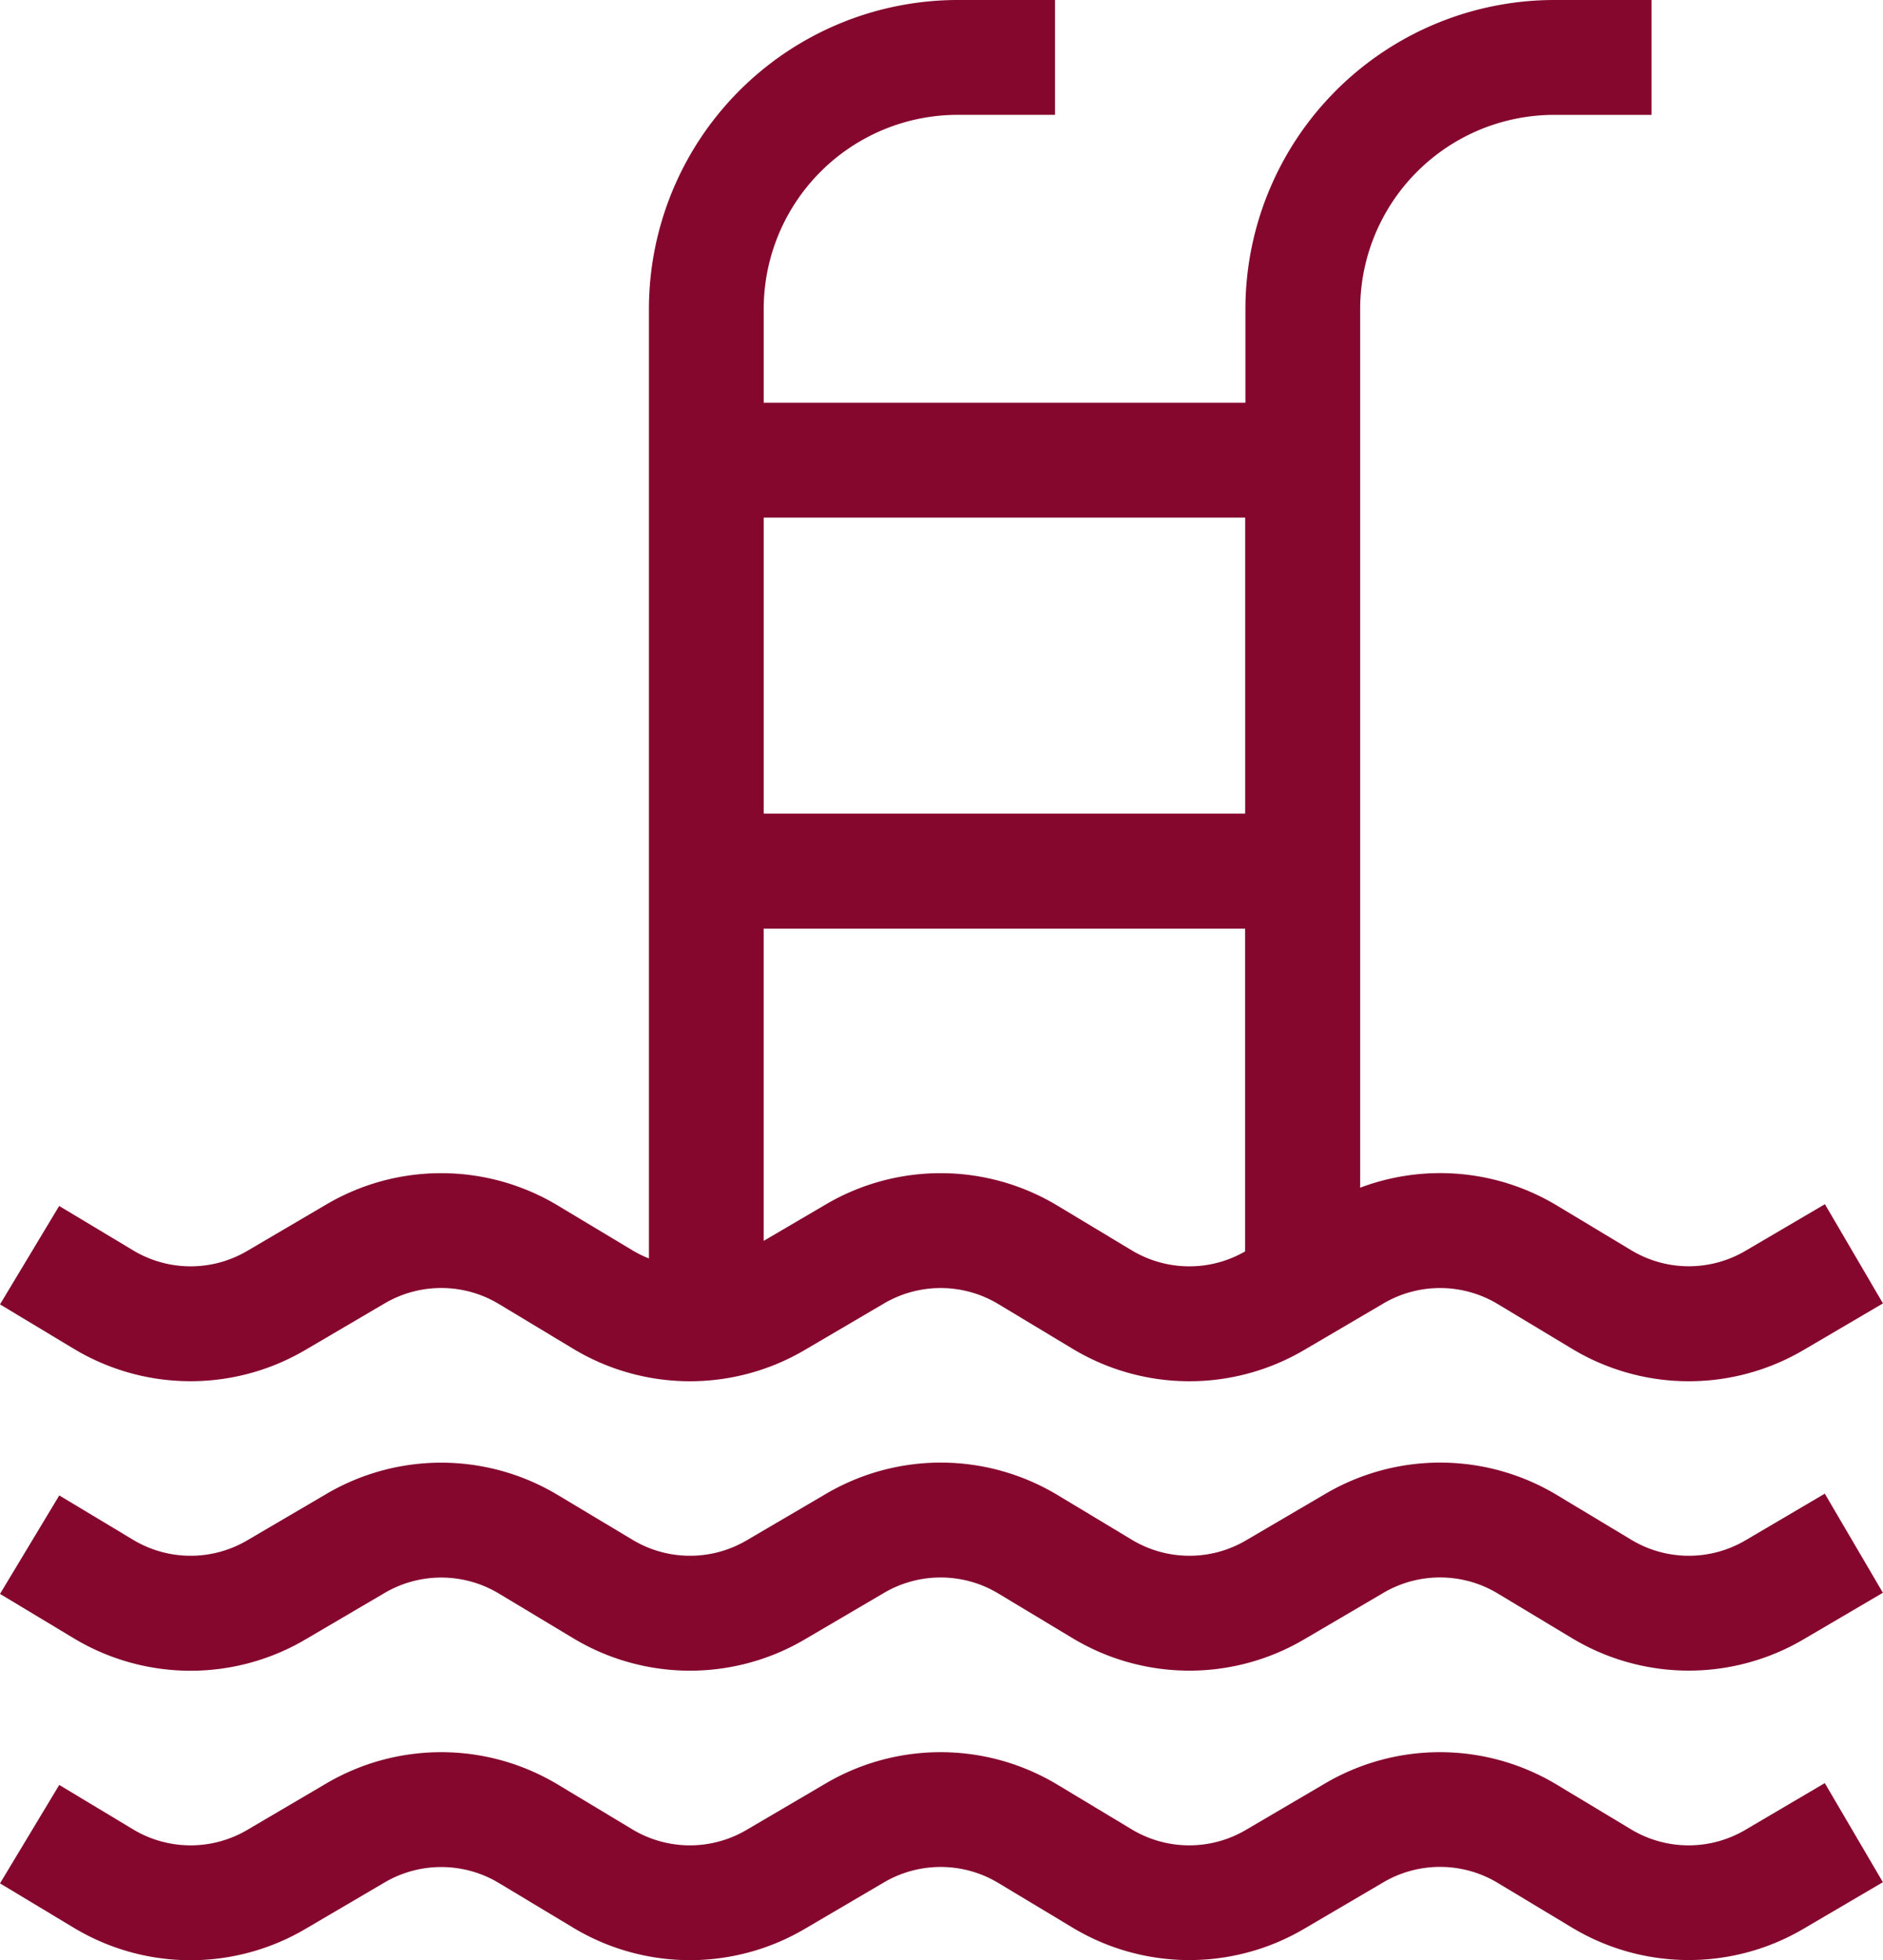
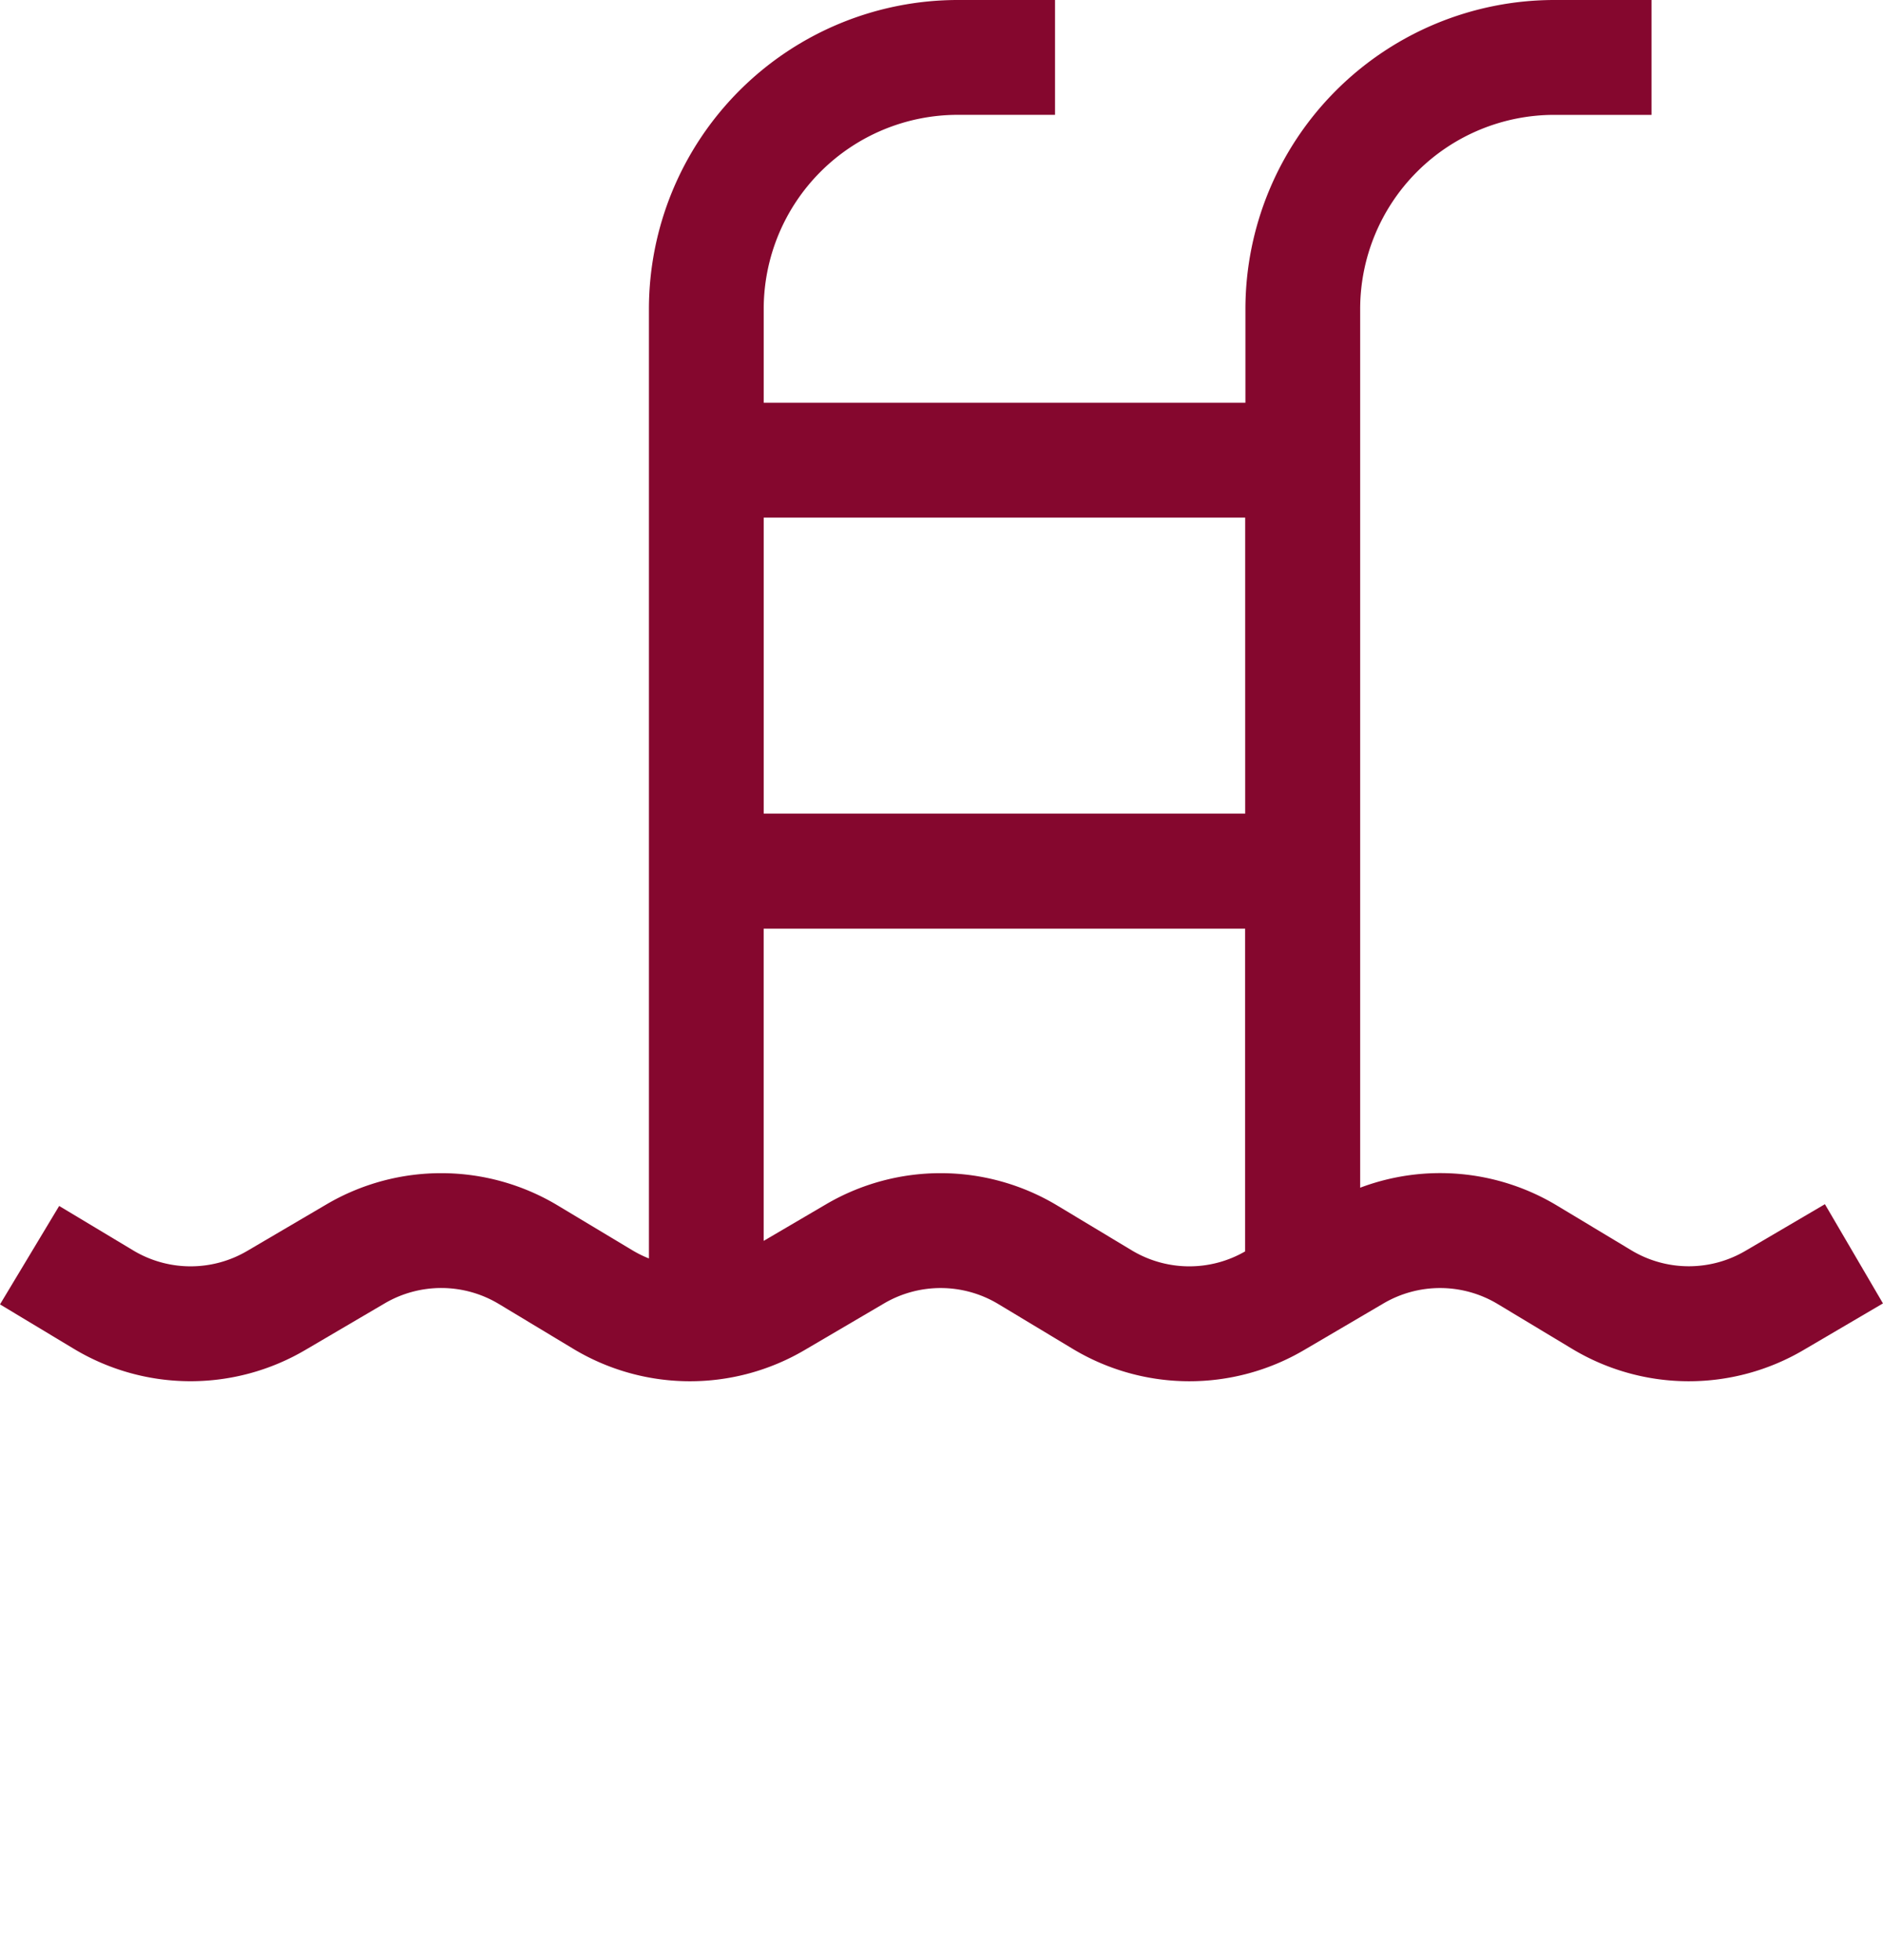
<svg xmlns="http://www.w3.org/2000/svg" id="مسابح" width="50.281" height="52.319" viewBox="0 0 50.281 52.319">
  <path id="Path_450" data-name="Path 450" d="M18.149,36.033l2.122-1.245a2.986,2.986,0,0,1,3.051.016L25.308,36a6.043,6.043,0,0,0,6.176.034l2.122-1.245a2.986,2.986,0,0,1,3.051.016L38.643,36a6.046,6.046,0,0,0,6.177.034l2.122-1.245a2.986,2.986,0,0,1,3.051.016L51.979,36a6.046,6.046,0,0,0,6.177.034l2.124-1.246L58.73,32.14l-2.124,1.246a2.981,2.981,0,0,1-3.046-.016l-1.985-1.194a6.05,6.05,0,0,0-5.255-.476V8.244A5.184,5.184,0,0,1,51.5,3.066h2.6V0H51.5a8.254,8.254,0,0,0-8.244,8.244V10.75H30.393V8.244a5.184,5.184,0,0,1,5.179-5.179h2.6V0h-2.6a8.253,8.253,0,0,0-8.244,8.244V33.588a2.982,2.982,0,0,1-.44-.217L24.9,32.178a6.049,6.049,0,0,0-6.181-.034L16.6,33.388a2.981,2.981,0,0,1-3.046-.016L11.58,32.187,10,34.814,11.972,36A6.048,6.048,0,0,0,18.149,36.033Zm22.072-2.661-1.985-1.194a6.049,6.049,0,0,0-6.181-.034l-1.663.975V24.786H43.248V33.4A2.983,2.983,0,0,1,40.221,33.372ZM43.25,13.815v7.9H30.393v-7.9Z" transform="translate(-10)" fill="#85072e" />
-   <path id="Path_451" data-name="Path 451" d="M18.149,386.748l2.122-1.245a2.986,2.986,0,0,1,3.051.016l1.985,1.193a6.046,6.046,0,0,0,6.177.034l2.122-1.245a2.986,2.986,0,0,1,3.051.016l1.985,1.194a6.046,6.046,0,0,0,6.177.034l2.122-1.245a2.986,2.986,0,0,1,3.051.016l1.985,1.194a6.045,6.045,0,0,0,6.177.034l2.124-1.246-1.551-2.645L56.606,384.1a2.981,2.981,0,0,1-3.046-.016l-1.985-1.194a6.049,6.049,0,0,0-6.181-.034L43.271,384.1a2.981,2.981,0,0,1-3.046-.016l-1.985-1.194a6.049,6.049,0,0,0-6.181-.034L29.936,384.1a2.981,2.981,0,0,1-3.046-.016L24.9,382.892a6.049,6.049,0,0,0-6.181-.034L16.6,384.1a2.981,2.981,0,0,1-3.046-.016L11.583,382.9,10,385.528l1.972,1.186A6.048,6.048,0,0,0,18.149,386.748Z" transform="translate(-10 -342.987)" fill="#85072e" />
-   <path id="Path_452" data-name="Path 452" d="M56.6,459.739a2.981,2.981,0,0,1-3.046-.016l-1.985-1.194a6.051,6.051,0,0,0-6.181-.035l-2.122,1.245a2.981,2.981,0,0,1-3.046-.016l-1.985-1.194a6.051,6.051,0,0,0-6.181-.035l-2.122,1.245a2.981,2.981,0,0,1-3.046-.016L24.9,458.529a6.051,6.051,0,0,0-6.181-.035L16.6,459.739a2.981,2.981,0,0,1-3.046-.016l-1.972-1.186L10,461.164l1.972,1.186a6.046,6.046,0,0,0,6.177.034l2.122-1.245a2.988,2.988,0,0,1,3.051.016l1.985,1.193a6.046,6.046,0,0,0,6.177.034l2.122-1.245a2.988,2.988,0,0,1,3.051.016l1.985,1.193a6.046,6.046,0,0,0,6.177.034l2.122-1.245a2.988,2.988,0,0,1,3.051.016l1.985,1.194a6.045,6.045,0,0,0,6.177.034l2.124-1.246-1.551-2.645Z" transform="translate(-10 -410.897)" fill="#85072e" />
</svg>